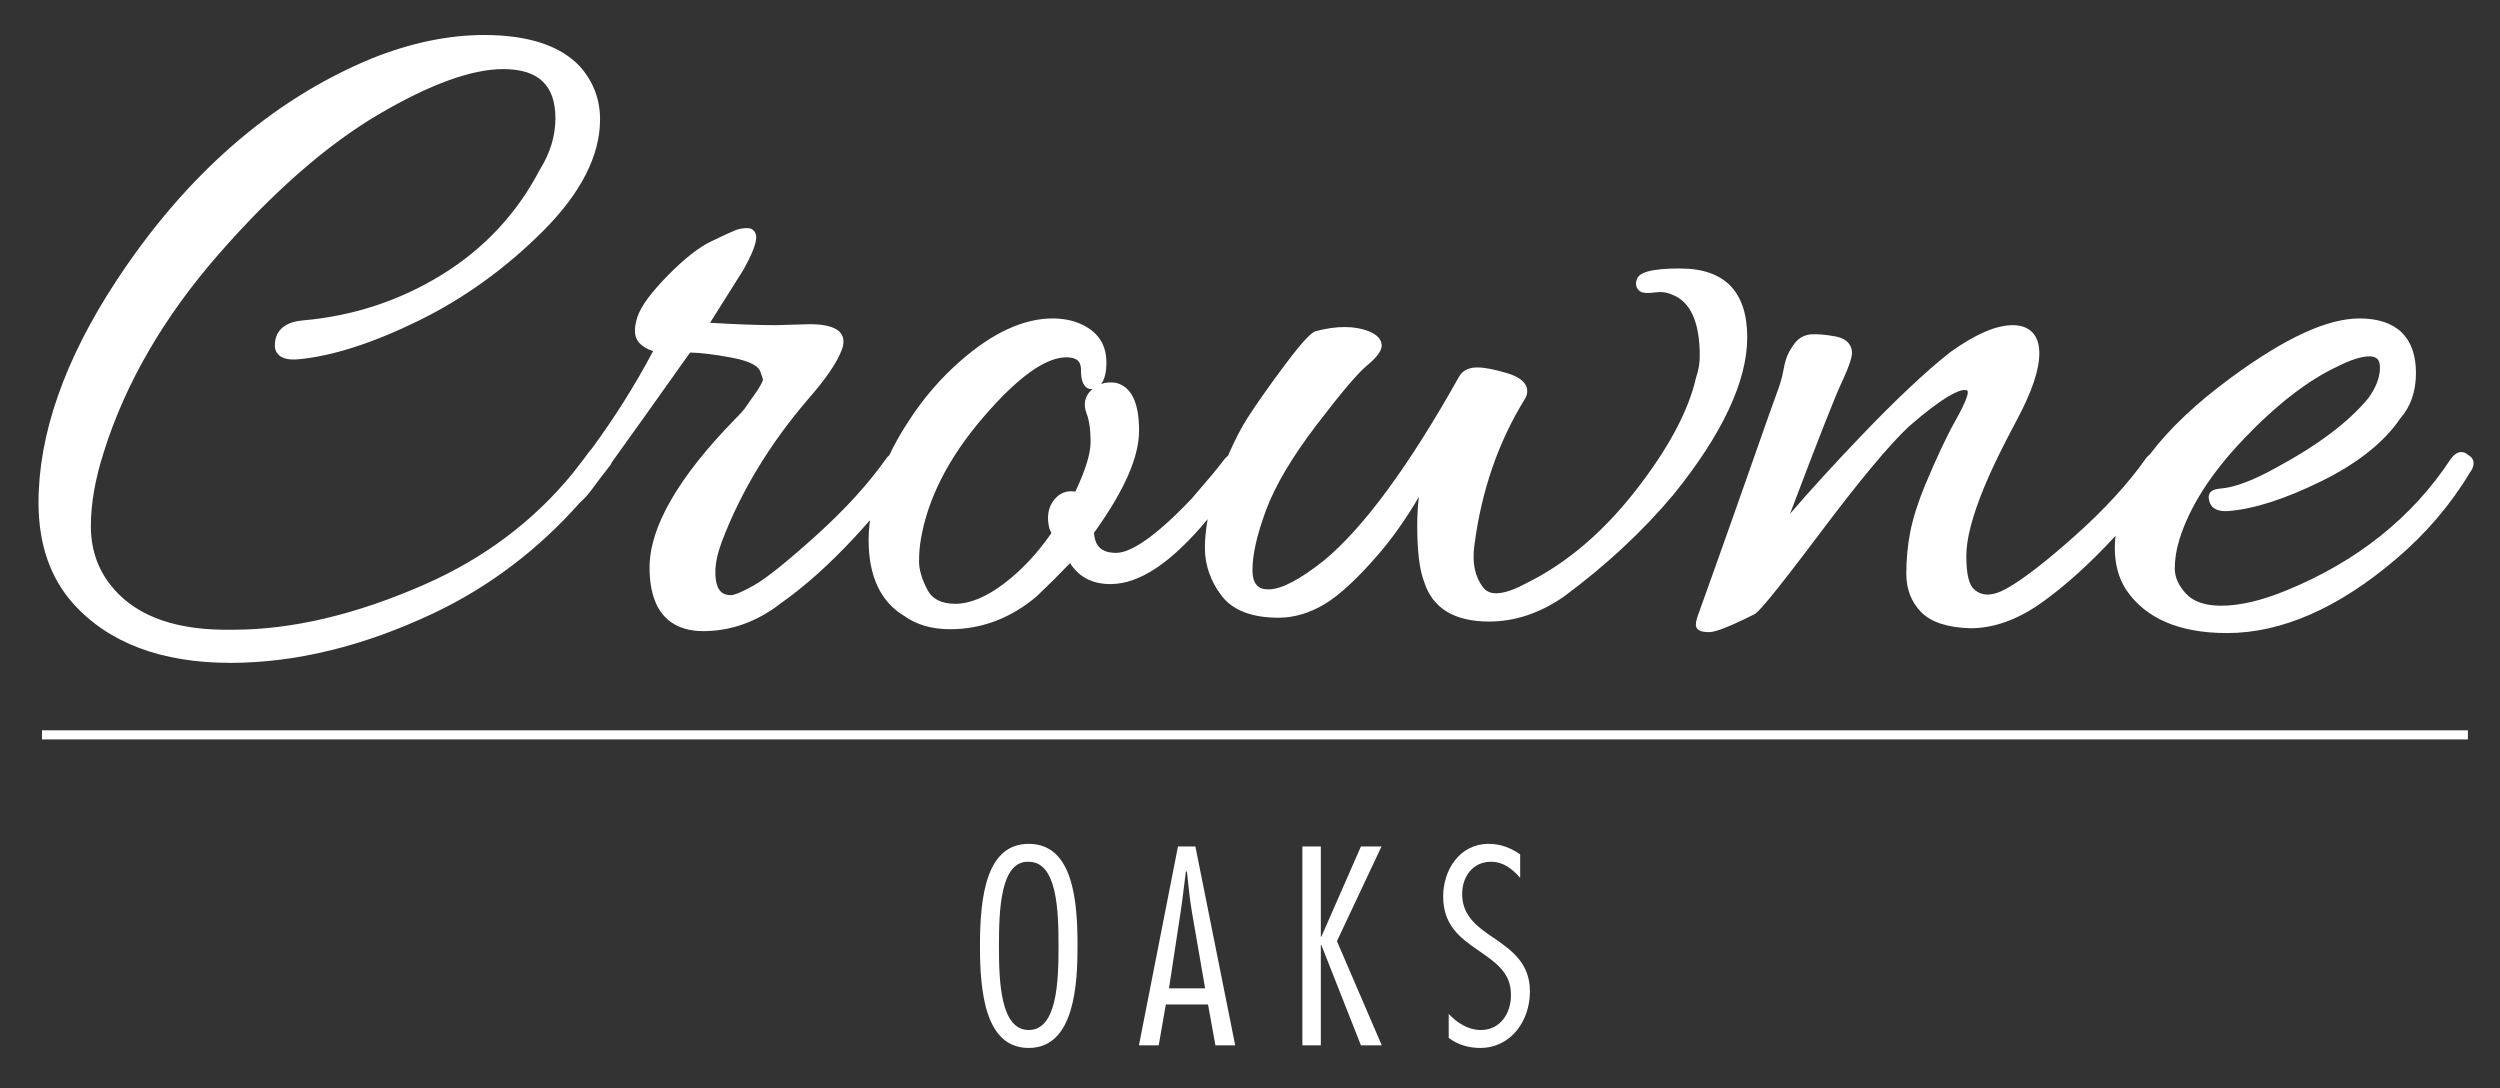
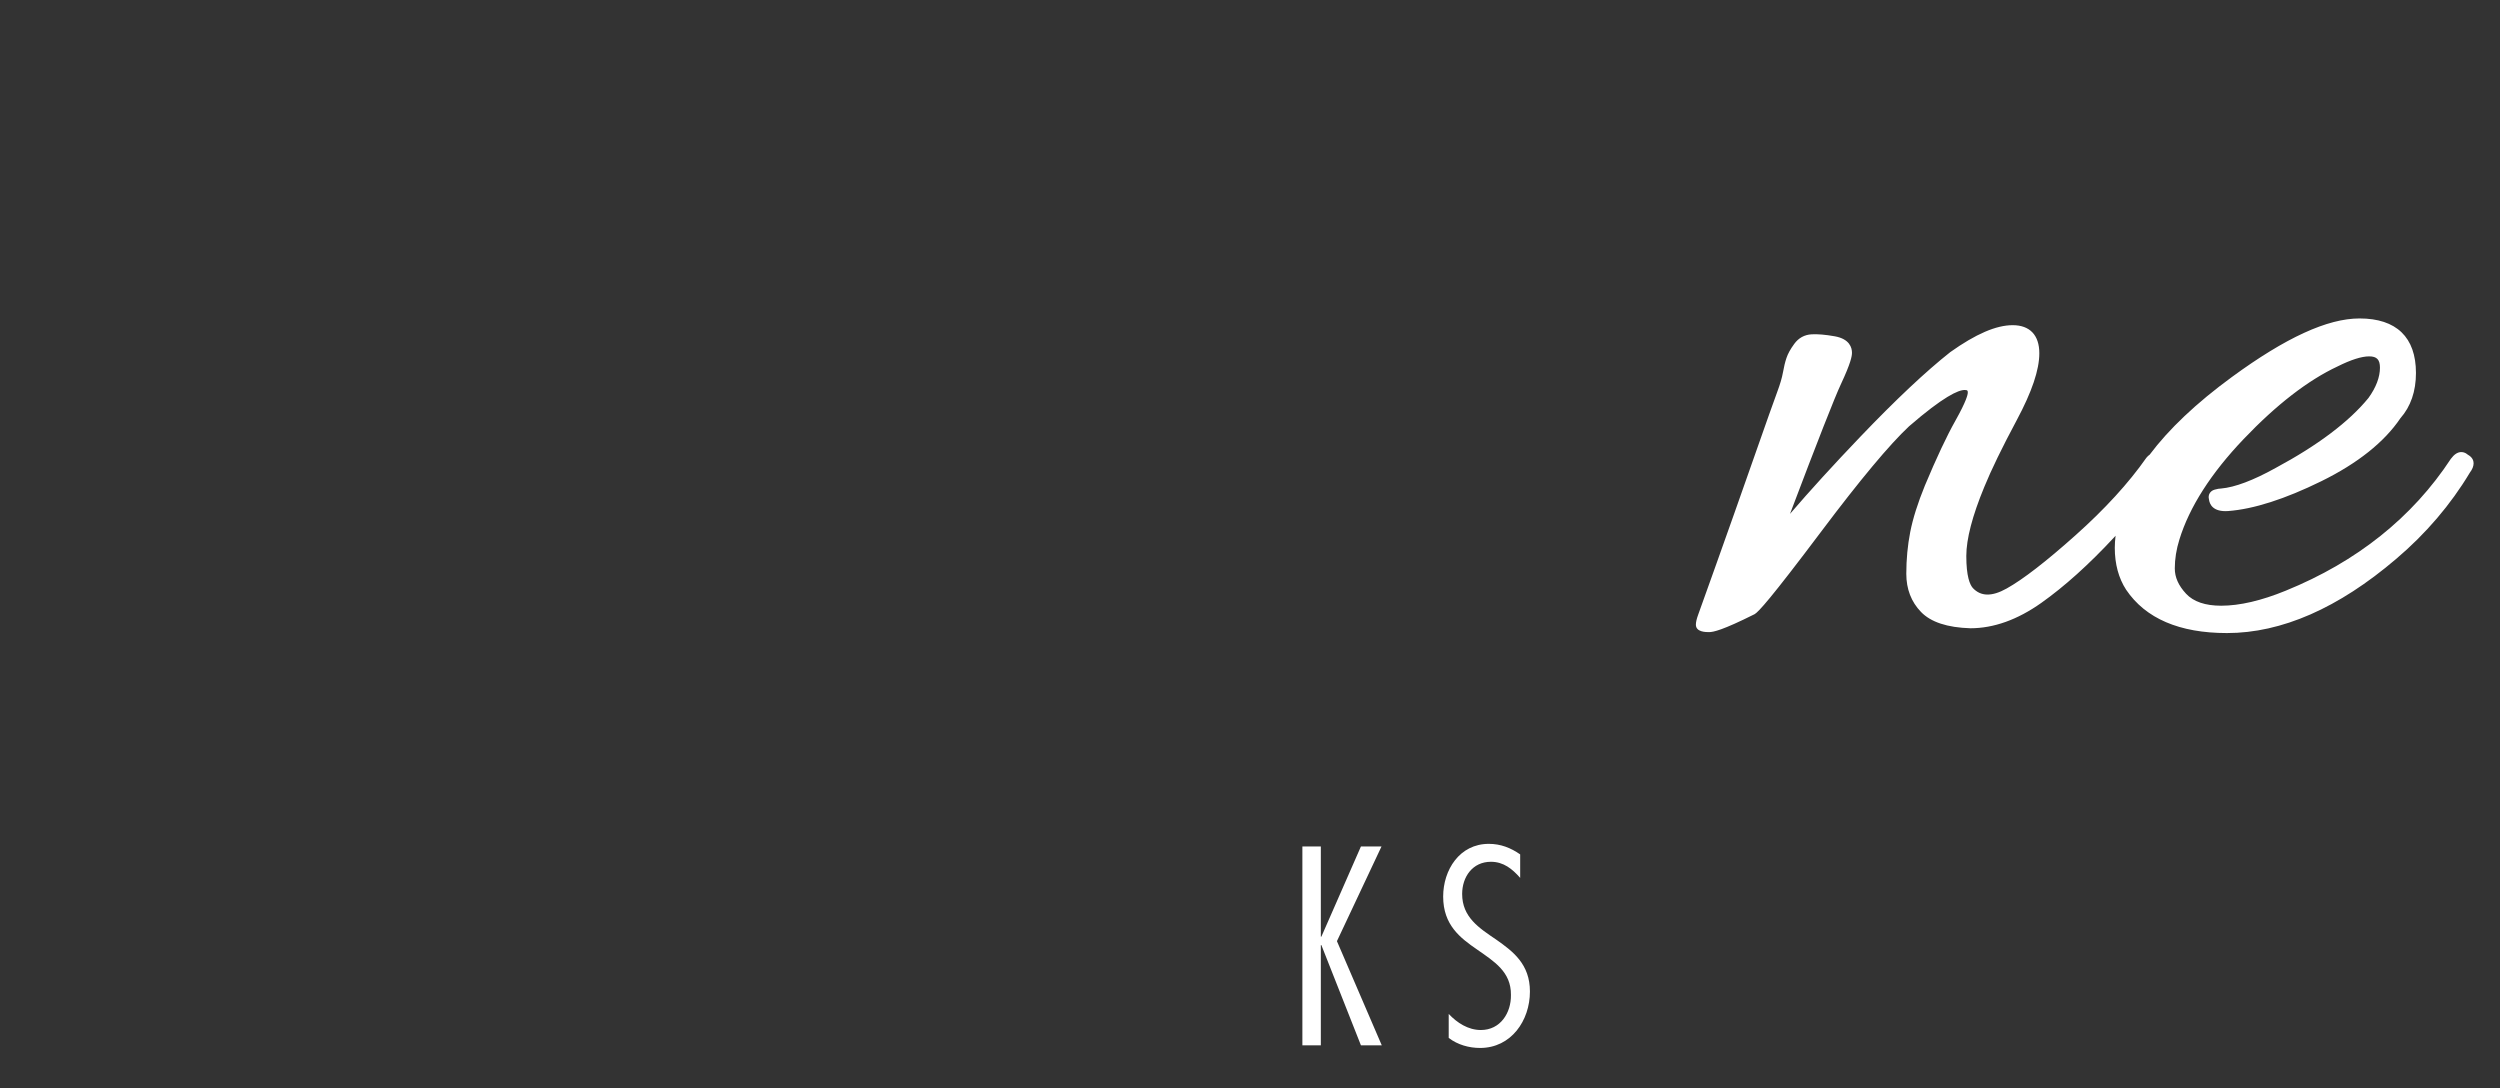
<svg xmlns="http://www.w3.org/2000/svg" id="a" viewBox="0 0 275 119.681">
  <rect x="0" y="0" width="275" height="119.681" fill="#333333" stroke="none" />
  <defs>
    <style>.c{fill:#fff;}</style>
  </defs>
  <g>
-     <path class="c" d="M184.83,29.532c-3.172,0-4.614,.402-4.807,1.292-.127,.375-.059,.75,.188,1.052,.274,.344,.802,.427,1.833,.29,.674-.094,1.296-.018,1.87,.237,2.029,.761,3.058,3.022,3.058,6.718,0,.852-.132,1.648-.41,2.426-.824,3.642-3.05,7.807-6.618,12.379-3.569,4.573-7.547,7.975-11.842,10.121-2.55,1.403-4.218,1.593-4.966,.554-.896-1.15-1.218-2.695-.955-4.596,.762-5.958,2.622-11.368,5.522-16.064,.195-.294,.294-.601,.294-.91,0-1.323-1.74-1.841-2.313-2.012-1.367-.405-2.416-.602-3.206-.602-1.157,0-1.709,.539-1.97,.995-5.511,9.837-10.521,16.652-14.882,20.25-2.644,2.103-4.69,3.168-6.083,3.168-.825,0-1.772-.243-1.772-2.142,0-1.694,.505-3.912,1.502-6.59,.998-2.688,2.858-5.827,5.529-9.33,2.679-3.513,4.537-5.708,5.522-6.523h.001c1.198-.993,1.71-1.711,1.658-2.33-.053-.624-.531-1.121-1.423-1.478-1.511-.601-3.517-.632-5.878,.005-.402,.173-1.156,.761-3.426,3.806-1.657,2.219-3.015,4.148-4.037,5.735-.711,1.103-1.427,2.505-2.139,4.148-.188,.147-.386,.351-.593,.638-.453,.625-1.599,2-3.394,4.071-4.681,4.938-7.099,5.974-8.303,5.974-1.584,0-2.346-.681-2.451-2.203,3.336-4.644,4.958-8.324,4.958-11.247,0-3.062-.838-4.826-2.538-5.25-.599-.092-1.145-.052-1.635,.117,.34-.43,.58-1.163,.58-2.371,0-2.202-1.182-3.712-3.527-4.495-.75-.224-1.545-.338-2.363-.338-3.21,0-6.627,1.571-10.156,4.668-2.211,1.924-4.163,4.201-5.797,6.761-.797,1.216-1.473,2.431-2.051,3.644-.092,.075-.183,.15-.266,.254-1.941,2.774-4.547,5.644-7.746,8.529-3.201,2.888-5.5,4.732-6.832,5.484-1.693,.955-2.328,1.098-2.556,1.098-.801,0-1.72-.291-1.72-2.564,0-.924,.238-2.039,.707-3.31,2.083-5.484,5.253-10.732,9.421-15.596,2.031-2.32,3.271-4.134,3.792-5.548,.494-1.358-.193-1.989-.647-2.245-.647-.363-1.591-.54-2.899-.54h-.002l-3.685,.105c-2.035,0-4.476-.088-7.268-.262l3.689-5.865c1.564-2.816,1.504-3.657,1.239-4.107-.097-.165-.333-.44-.83-.44-.484,0-.938,.083-1.351,.248-.376,.152-1.262,.558-2.562,1.175-1.385,.656-3.016,1.935-4.846,3.801-1.87,1.907-2.963,3.406-3.342,4.582-.411,1.272-.339,2.22,.213,2.817,.376,.408,.887,.71,1.526,.901-1.983,3.743-4.259,7.357-6.797,10.799-.091,.087-.179,.185-.264,.303-.434,.615-.896,1.203-1.359,1.79-.165,.21-.325,.424-.493,.633-4.273,5.207-9.716,9.289-16.225,12.15-7.512,3.303-14.591,4.978-21.042,4.978h-1.157c-5.731-.068-9.902-1.744-12.399-4.984-1.402-1.804-2.114-3.959-2.114-6.405,0-2.51,.489-5.284,1.456-8.252,2.362-7.507,6.596-14.79,12.582-21.645,5.998-6.869,11.912-12.043,17.58-15.381,5.637-3.32,10.263-5.003,13.749-5.003,3.859,0,5.735,1.772,5.735,5.418,0,1.937-.579,3.839-1.74,5.687-2.482,4.759-6.084,8.623-10.706,11.485-4.633,2.87-9.786,4.57-15.315,5.053-2.456,.206-3.041,1.52-3.099,2.573-.049,.626,.194,1.006,.406,1.214,.438,.43,1.175,.589,2.254,.484,3.706-.356,8.119-1.777,13.118-4.223,4.993-2.443,9.607-5.765,13.715-9.872,4.165-4.165,6.276-8.302,6.276-12.296,0-2.155-.716-4.078-2.138-5.726-2.134-2.353-5.708-3.546-10.622-3.546-3.921,0-8.072,.865-12.345,2.575-10.964,4.527-20.428,12.769-28.128,24.496-5.665,8.638-8.537,16.838-8.537,24.371,0,4.547,1.288,8.286,3.828,11.113,3.885,4.318,9.699,6.508,17.281,6.508,7.157,0,14.661-1.83,22.302-5.439,6.148-2.903,11.562-7.018,16.15-12.196,.415-.342,.84-.837,1.256-1.372,.23-.295,.609-.805,1.123-1.508,.28-.364,.572-.714,.845-1.087,.132-.132,.219-.29,.279-.461,1.858-2.573,4.735-6.608,8.607-12.072,1.193,.024,2.745,.215,4.618,.569,2.294,.436,2.956,1.066,3.107,1.516l.298,.869c-.001,.043-.037,.473-1.292,2.175l-.728,1.042c-.202,.268-.542,.642-1.015,1.114-6.267,6.408-9.444,11.912-9.444,16.361,0,5.785,3.203,6.999,5.89,6.999,3.058,0,5.935-1.031,8.531-3.05,2.627-1.847,5.357-4.288,8.112-7.255,.612-.659,1.177-1.289,1.707-1.899-.085,.734-.144,1.466-.144,2.193,0,3.975,1.326,6.787,3.906,8.332,1.351,.975,3.049,1.469,5.048,1.469,3.488,0,6.691-1.213,9.54-3.624,1.18-1.119,2.412-2.345,3.668-3.648,.961,1.531,2.453,2.306,4.443,2.306,3.192,0,6.696-2.344,10.689-7.136-.189,1.084-.304,2.14-.304,3.148,0,1.864,.603,3.618,1.79,5.212,1.22,1.643,3.346,2.476,6.319,2.476,1.704,0,3.408-.504,5.066-1.499,1.623-.974,3.602-2.804,5.881-5.439,1.572-1.817,3.072-3.943,4.481-6.348-.119,.978-.18,2.035-.18,3.167,0,2.837,.253,4.867,.763,6.175,.915,2.897,3.315,4.365,7.135,4.365,2.839,0,5.602-.919,8.224-2.739,4.591-3.391,8.638-7.151,12.034-11.185,5.403-6.684,8.144-12.515,8.144-17.33,0-5.03-2.479-7.581-7.369-7.581Zm-64.759,13.347c-.749,.706-.938,1.607-.546,2.607,.293,.748,.441,1.807,.441,3.147,0,1.264-.565,3.095-1.679,5.445-.93-.16-1.732,.148-2.333,.901-.665,.831-.839,1.901-.517,3.182l.223,.473c-1.545,2.235-3.3,4.105-5.219,5.56-1.945,1.475-3.746,2.223-5.352,2.223-1.537,0-2.549-.517-3.097-1.578-.594-1.155-.895-2.18-.895-3.047,0-.923,.068-1.764,.205-2.506,.755-4.466,3.063-8.972,6.861-13.391,3.757-4.373,6.83-6.59,9.132-6.59,1.422,0,1.614,.709,1.614,1.402,0,.736,.087,1.75,.844,2.05l.185,.036c.082,0,.165-.005,.249-.017-.04,.034-.078,.068-.116,.104Z" />
    <path class="c" d="M271.467,50.02c-.296-.264-.597-.304-.787-.29-.378,.027-.728,.262-1.087,.743-4.224,6.438-10.334,11.317-18.161,14.502-2.679,1.098-5.068,1.654-7.104,1.654-1.749,0-3.048-.444-3.861-1.319-.834-.898-1.239-1.807-1.239-2.778,0-1.04,.17-2.109,.506-3.182,1.098-3.569,3.477-7.29,7.071-11.057,3.601-3.776,7.07-6.46,10.324-7.983,1.472-.736,2.642-1.109,3.476-1.109,.846,0,1.19,.36,1.19,1.244,0,1.049-.431,2.177-1.262,3.33-2.13,2.612-5.564,5.202-10.212,7.7-2.462,1.369-4.492,2.13-5.993,2.262-.186,0-.415,.04-.719,.125-.509,.145-.748,.59-.623,1.063,.059,.535,.434,1.413,2.12,1.29,2.801-.215,6.24-1.316,10.223-3.273,4.006-1.967,6.951-4.317,8.715-6.935,1.135-1.287,1.711-2.962,1.711-4.981,0-3.922-2.147-5.996-6.208-5.996-3.523,0-8.114,2.106-14.034,6.438-3.929,2.874-6.94,5.732-9.05,8.546-.129,.088-.252,.202-.364,.343-1.944,2.777-4.568,5.646-7.798,8.527-3.234,2.889-5.782,4.857-7.573,5.854-1.62,.906-2.838,.883-3.716-.055-.328-.368-.719-1.278-.719-3.524,0-1.864,.663-4.413,1.972-7.579,.765-1.878,1.966-4.352,3.57-7.351,1.676-3.131,2.49-5.542,2.49-7.37,0-1.992-1.041-3.089-2.931-3.089-1.815,0-4.053,.964-6.862,2.961-2.683,2.118-6.007,5.245-9.88,9.294-2.961,3.096-5.558,5.944-7.751,8.501,3.028-8.004,4.912-12.804,5.606-14.284,1.085-2.318,1.21-3.071,1.21-3.436,0-.551-.246-1.518-1.893-1.813-1.039-.184-1.874-.254-2.546-.218-.79,.045-1.432,.398-1.908,1.049-.424,.578-.706,1.09-.862,1.563-.149,.442-.276,.967-.389,1.605-.1,.562-.305,1.261-.609,2.078-.325,.866-1.24,3.446-2.647,7.461-1.445,4.121-2.783,7.908-4.016,11.359l-.54,1.512c-.894,2.503-1.399,3.917-1.52,4.245-.162,.446-.241,.796-.241,1.069,0,.817,1.092,.817,1.451,.817,.459,0,1.475-.203,5.021-1.98,.431-.271,1.658-1.556,7.373-9.159,4.226-5.621,7.459-9.493,9.598-11.495,3.815-3.306,5.434-4,6.12-4,.346,0,.346,.098,.346,.292,0,.199-.133,.897-1.362,3.084-.957,1.701-2.086,4.101-3.356,7.137-.784,1.921-1.327,3.642-1.614,5.114-.285,1.464-.431,3.008-.431,4.587,0,1.682,.545,3.096,1.62,4.204,1.074,1.114,2.897,1.717,5.432,1.792,2.561,0,5.183-.938,7.793-2.787,2.554-1.809,5.247-4.232,8.004-7.202,.059-.064,.112-.124,.171-.187-.055,.461-.086,.904-.086,1.326,0,1.785,.418,3.335,1.248,4.613,2.133,3.162,5.864,4.765,11.089,4.765,6.011,0,12.271-2.743,18.606-8.15,3.272-2.774,6.009-5.981,8.108-9.487,.281-.373,.418-.713,.418-1.041,0-.272-.111-.65-.629-.939Z" />
  </g>
  <g id="b">
-     <path class="c" d="M118.528,104.049c0,4.09-.29,11.226-5.366,11.226-4.786,0-5.367-6.12-5.367-11.226,0-5.54,.726-11.226,5.367-11.226,4.931,0,5.366,6.41,5.366,11.226Zm-8.644,0c0,3.857,.145,9.253,3.278,9.253s3.277-5.396,3.277-9.253-.145-9.253-3.277-9.253c-3.133-.145-3.278,5.394-3.278,9.253Z" />
-     <path class="c" d="M135.87,114.985h-2.175l-.812-4.496h-4.641l-.783,4.496h-2.175l4.293-21.871h1.915l4.38,21.871Zm-3.307-6.266l-1.45-8.383c-.261-1.48-.377-2.988-.551-4.467h-.116c-.203,1.478-.348,2.987-.58,4.467l-1.276,8.383h3.974Z" />
    <path class="c" d="M147.062,103.526l4.932,11.458h-2.292l-4.351-11.023h-.059v11.023h-2.03v-21.871h2.03v9.92h.059l4.351-9.92h2.263l-4.902,10.413Z" />
    <path class="c" d="M167.219,96.566c-.87-.986-1.828-1.77-3.22-1.77-2.031,0-3.162,1.682-3.162,3.538,0,2.553,1.856,3.742,3.742,5.019,1.856,1.306,3.713,2.697,3.713,5.715,0,3.19-2.06,6.207-5.482,6.207-1.219,0-2.466-.348-3.452-1.103v-2.64c.929,.986,2.147,1.77,3.539,1.77,2.147,0,3.336-1.885,3.307-3.857,.029-2.553-1.856-3.685-3.713-4.989-1.856-1.276-3.742-2.698-3.742-5.831,0-2.93,1.799-5.801,5.019-5.801,1.306,0,2.407,.435,3.452,1.16v2.582Z" />
  </g>
-   <rect class="c" x="4.617" y="80.336" width="266.853" height="1" />
</svg>